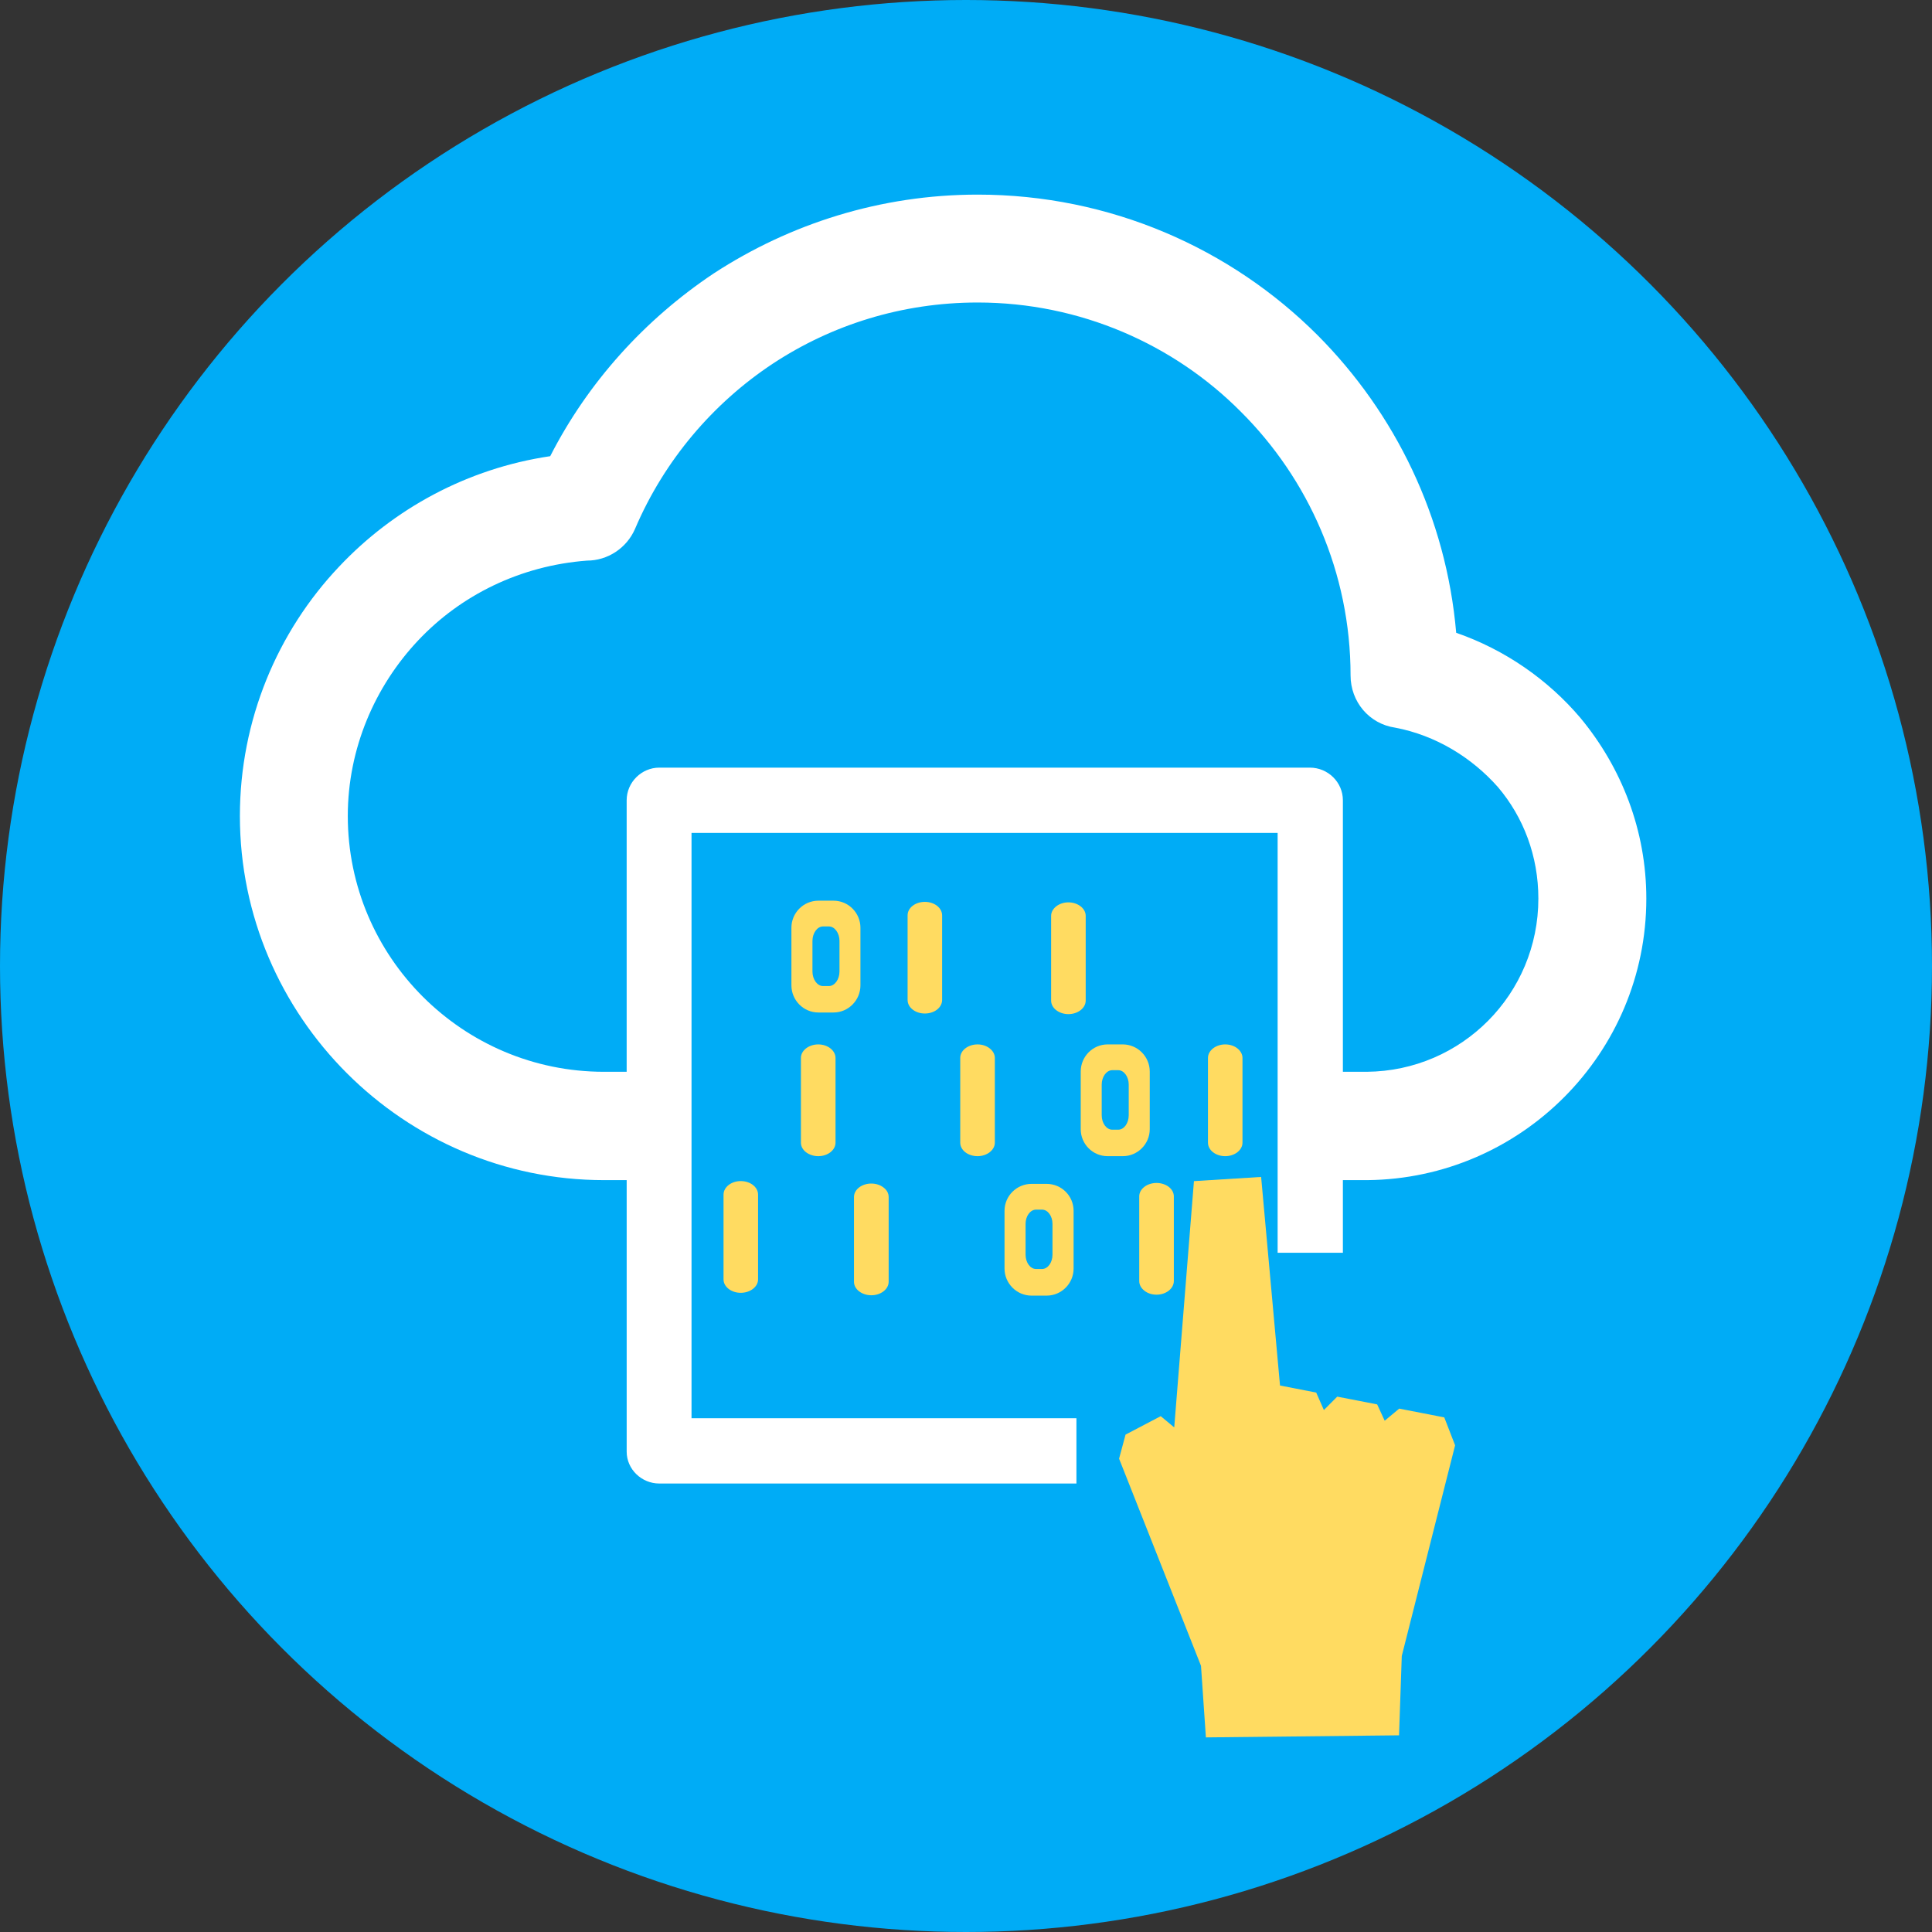
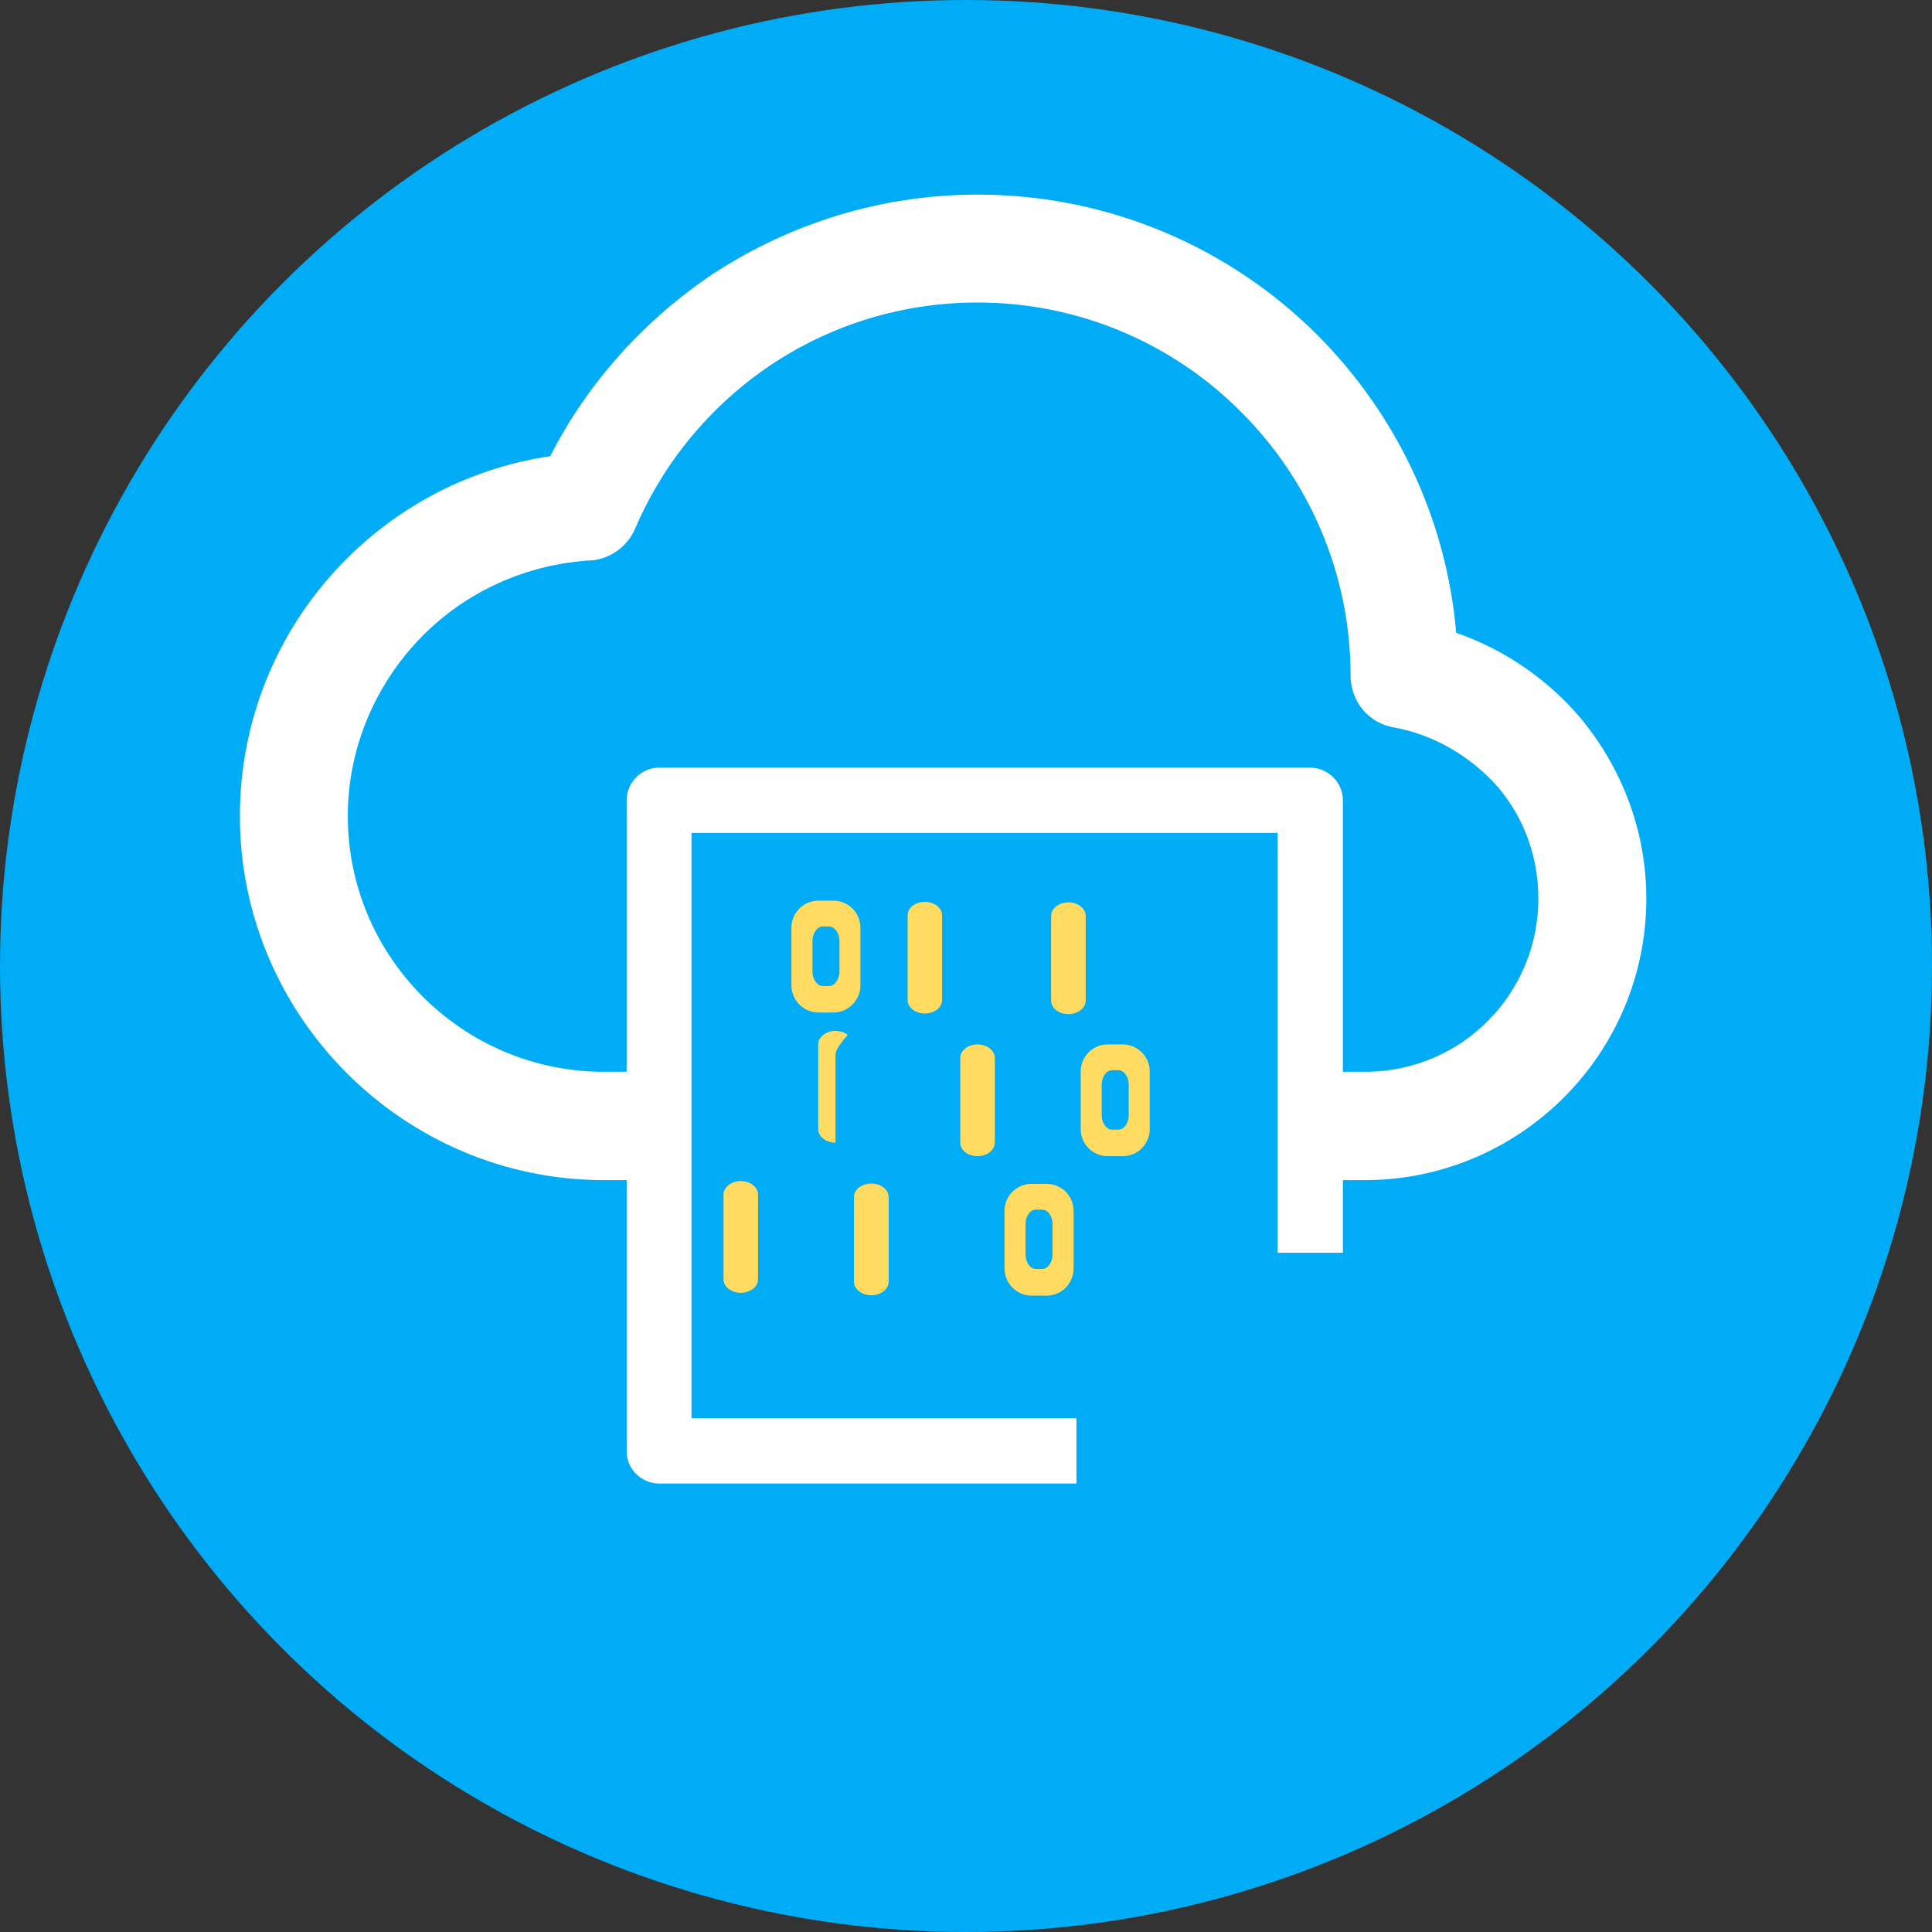
<svg xmlns="http://www.w3.org/2000/svg" version="1.1" id="圖層_1" x="0px" y="0px" width="120px" height="120px" viewBox="0 0 120 120" enable-background="new 0 0 120 120" xml:space="preserve">
  <rect x="0" y="0" width="120" height="120" fill="#333333" stroke="none" />
  <circle fill="#00ACF6" cx="60" cy="60" r="60" />
  <g>
    <path fill="none" d="M86.657,45.197c-1.625-0.237-2.77-1.621-2.77-3.242c0-6.395-2.626-12.215-6.824-16.39   c-4.149-4.175-9.971-6.775-16.338-6.775c-4.724,0-9.088,1.406-12.714,3.792c-3.722,2.459-6.753,6.012-8.564,10.261   c-0.523,1.214-1.718,1.978-2.981,1.978c-4.15,0.312-7.848,2.147-10.497,4.963c-2.672,2.837-4.366,6.702-4.366,10.899   c0,8.756,7.135,15.889,15.912,15.889h1.409V49.707c0-1.121,0.93-2.028,2.026-2.028h40.409c1.122,0,2.05,0.907,2.05,2.028v16.864   h1.481c5.916-0.049,10.661-4.844,10.661-10.758c0-2.65-0.928-5.058-2.504-6.917C91.425,47.058,89.182,45.674,86.657,45.197z" />
-     <polygon fill="none" points="79.355,77.812 79.355,51.733 42.952,51.733 42.952,88.088 66.858,88.088 66.858,77.812  " />
    <path fill="none" d="M83.408,66.571h1.481c5.916-0.049,10.661-4.844,10.661-10.758c0-2.65-0.928-5.058-2.504-6.917   c-1.622-1.839-3.865-3.223-6.39-3.699c-1.625-0.237-2.77-1.621-2.77-3.242c0-6.395-2.626-12.215-6.824-16.39   c-4.149-4.175-9.971-6.775-16.338-6.775c-4.724,0-9.088,1.406-12.714,3.792c-3.722,2.459-6.753,6.012-8.564,10.261   c-0.523,1.214-1.718,1.978-2.981,1.978c-4.15,0.312-7.848,2.147-10.497,4.963c-2.672,2.837-4.366,6.702-4.366,10.899   c0,8.756,7.135,15.889,15.912,15.889h1.409V49.707c0-1.121,0.93-2.028,2.026-2.028h40.409c1.122,0,2.05,0.907,2.05,2.028V66.571z" />
    <path fill="none" d="M86.657,45.197c-1.625-0.237-2.77-1.621-2.77-3.242c0-6.395-2.626-12.215-6.824-16.39   c-4.149-4.175-9.971-6.775-16.338-6.775c-4.724,0-9.088,1.406-12.714,3.792c-3.722,2.459-6.753,6.012-8.564,10.261   c-0.523,1.214-1.718,1.978-2.981,1.978c-4.15,0.312-7.848,2.147-10.497,4.963c-2.672,2.837-4.366,6.702-4.366,10.899   c0,8.756,7.135,15.889,15.912,15.889h1.409V49.707c0-1.121,0.93-2.028,2.026-2.028h40.409c1.122,0,2.05,0.907,2.05,2.028v16.864   h1.481c5.916-0.049,10.661-4.844,10.661-10.758c0-2.65-0.928-5.058-2.504-6.917C91.425,47.058,89.182,45.674,86.657,45.197z" />
    <path fill="none" d="M86.657,45.197c-1.625-0.237-2.77-1.621-2.77-3.242c0-6.395-2.626-12.215-6.824-16.39   c-4.149-4.175-9.971-6.775-16.338-6.775c-4.724,0-9.088,1.406-12.714,3.792c-3.722,2.459-6.753,6.012-8.564,10.261   c-0.523,1.214-1.718,1.978-2.981,1.978c-4.15,0.312-7.848,2.147-10.497,4.963c-2.672,2.837-4.366,6.702-4.366,10.899   c0,8.756,7.135,15.889,15.912,15.889h1.409V49.707c0-1.121,0.93-2.028,2.026-2.028h40.409c1.122,0,2.05,0.907,2.05,2.028v16.864   h1.481c5.916-0.049,10.661-4.844,10.661-10.758c0-2.65-0.928-5.058-2.504-6.917C91.425,47.058,89.182,45.674,86.657,45.197z" />
    <path fill="#FFFFFF" d="M98.151,44.577c-2.004-2.36-4.674-4.223-7.704-5.273c-0.62-7.18-3.79-13.643-8.611-18.485   c-5.391-5.392-12.882-8.731-21.111-8.731c-6.034,0-11.666,1.813-16.39,4.892c-4.291,2.862-7.823,6.774-10.16,11.354   c-5.154,0.764-9.733,3.268-13.121,6.869c-3.817,4.032-6.154,9.52-6.154,15.48C14.9,63.135,25.087,73.3,37.515,73.3h1.409v16.865   c0,1.097,0.93,1.979,2.026,1.979h25.909v-4.056H42.952V51.733h36.404v26.078h4.053V73.3h1.53   c9.542-0.096,17.317-7.875,17.317-17.486C102.256,51.592,100.729,47.679,98.151,44.577z M84.89,66.571h-1.481V49.707   c0-1.121-0.928-2.028-2.05-2.028H40.949c-1.096,0-2.026,0.907-2.026,2.028v16.864h-1.409c-8.777,0-15.912-7.133-15.912-15.889   c0-4.197,1.694-8.063,4.366-10.899c2.648-2.815,6.346-4.651,10.497-4.963c1.263,0,2.458-0.764,2.981-1.978   c1.812-4.249,4.843-7.802,8.564-10.261c3.626-2.386,7.99-3.792,12.714-3.792c6.368,0,12.189,2.601,16.338,6.775   c4.198,4.175,6.824,9.995,6.824,16.39c0,1.621,1.145,3.005,2.77,3.242c2.524,0.477,4.768,1.86,6.39,3.699   c1.576,1.859,2.504,4.267,2.504,6.917C95.551,61.728,90.806,66.522,84.89,66.571z" />
-     <polygon fill="#FFDB61" points="89.707,88.037 86.908,87.492 86.006,88.243 85.538,87.229 83.058,86.748 82.229,87.58    81.752,86.495 79.504,86.056 78.331,73.102 74.158,73.362 72.934,88.658 72.095,87.961 69.91,89.106 69.508,90.6 74.596,103.466    74.9,107.913 86.897,107.784 87.067,102.854 90.379,89.771  " />
    <g>
-       <path fill="#FFDB61" d="M77.173,65.708v5.266c0,0.457-0.481,0.838-1.071,0.838c-0.299,0-0.565-0.095-0.759-0.244    c-0.194-0.153-0.314-0.363-0.314-0.594v-5.266c0-0.456,0.481-0.838,1.073-0.838c0.297,0,0.564,0.095,0.758,0.248    C77.052,65.273,77.173,65.483,77.173,65.708z" />
-       <path fill="#FFDB61" d="M72.909,74.306v5.262c0,0.464-0.48,0.847-1.075,0.847c-0.299,0-0.565-0.093-0.759-0.251    c-0.195-0.151-0.315-0.36-0.315-0.596v-5.262c0-0.456,0.482-0.83,1.074-0.83c0.297,0,0.569,0.094,0.763,0.245    C72.789,73.871,72.909,74.081,72.909,74.306z" />
      <path fill="#FFDB61" d="M71.413,66.555v3.582c0,0.92-0.751,1.675-1.677,1.675h-0.938c-0.929,0-1.672-0.755-1.672-1.675v-3.582    c0-0.925,0.743-1.685,1.672-1.685h0.938C70.662,64.87,71.413,65.63,71.413,66.555z M70.107,67.365    c0-0.485-0.294-0.894-0.652-0.894h-0.369c-0.359,0-0.657,0.408-0.657,0.894v1.904c0,0.501,0.298,0.898,0.657,0.898h0.369    c0.358,0,0.652-0.397,0.652-0.898V67.365z" />
      <path fill="#FFDB61" d="M67.435,56.885v5.263c0,0.463-0.481,0.841-1.077,0.841c-0.294,0-0.56-0.095-0.755-0.245    c-0.197-0.151-0.316-0.367-0.316-0.596v-5.263c0-0.455,0.486-0.838,1.071-0.838c0.299,0,0.566,0.096,0.762,0.247    C67.313,56.445,67.435,56.654,67.435,56.885z" />
      <path fill="#FFDB61" d="M62.393,75.207c0-0.927,0.755-1.675,1.68-1.675h0.932c0.93,0,1.678,0.748,1.678,1.675v3.588    c0,0.92-0.748,1.679-1.678,1.679h-0.932c-0.925,0-1.68-0.759-1.68-1.679V75.207z M63.7,77.927c0,0.494,0.292,0.893,0.653,0.893    h0.367c0.362,0,0.652-0.398,0.652-0.893v-1.909c0-0.486-0.29-0.886-0.652-0.886h-0.367c-0.361,0-0.653,0.399-0.653,0.886V77.927z" />
      <path fill="#FFDB61" d="M61.791,65.708v5.266c0,0.457-0.485,0.838-1.073,0.838c-0.302,0-0.569-0.095-0.762-0.244    c-0.194-0.153-0.314-0.363-0.314-0.594v-5.266c0-0.456,0.477-0.838,1.076-0.838c0.295,0,0.563,0.095,0.755,0.248    C61.672,65.273,61.791,65.483,61.791,65.708z" />
      <path fill="#FFDB61" d="M58.517,56.854v5.255c0,0.473-0.481,0.842-1.072,0.842c-0.298,0-0.565-0.092-0.758-0.245    c-0.194-0.151-0.314-0.358-0.314-0.597v-5.255c0-0.467,0.476-0.837,1.073-0.837c0.292,0,0.565,0.094,0.759,0.246    C58.396,56.415,58.517,56.623,58.517,56.854z" />
      <path fill="#FFDB61" d="M55.196,74.349v5.261c0,0.466-0.486,0.841-1.077,0.841c-0.293,0-0.565-0.095-0.759-0.244    c-0.198-0.152-0.318-0.361-0.318-0.597v-5.261c0-0.467,0.486-0.837,1.077-0.837c0.292,0,0.565,0.093,0.758,0.246    C55.076,73.905,55.196,74.113,55.196,74.349z" />
-       <path fill="#FFDB61" d="M51.896,65.708v5.266c0,0.457-0.477,0.838-1.073,0.838c-0.292,0-0.564-0.095-0.758-0.244    c-0.199-0.153-0.318-0.363-0.318-0.594v-5.266c0-0.456,0.485-0.838,1.076-0.838c0.298,0,0.565,0.095,0.758,0.248    C51.775,65.273,51.896,65.483,51.896,65.708z" />
+       <path fill="#FFDB61" d="M51.896,65.708v5.266c-0.292,0-0.564-0.095-0.758-0.244    c-0.199-0.153-0.318-0.363-0.318-0.594v-5.266c0-0.456,0.485-0.838,1.076-0.838c0.298,0,0.565,0.095,0.758,0.248    C51.775,65.273,51.896,65.483,51.896,65.708z" />
      <path fill="#FFDB61" d="M52.142,58.444c0-0.492-0.298-0.901-0.658-0.901h-0.366c-0.356,0-0.655,0.409-0.655,0.901v1.9    c0,0.489,0.299,0.902,0.655,0.902h0.366c0.36,0,0.658-0.413,0.658-0.902V58.444z M49.156,61.199v-3.573    c0-0.926,0.748-1.683,1.678-1.683h0.937c0.925,0,1.673,0.757,1.673,1.683v3.573c0,0.927-0.748,1.689-1.673,1.689h-0.937    C49.903,62.889,49.156,62.126,49.156,61.199z" />
      <path fill="#FFDB61" d="M47.085,74.2v5.268c0,0.454-0.483,0.831-1.077,0.831c-0.293,0-0.561-0.093-0.754-0.245    c-0.193-0.15-0.314-0.356-0.314-0.586V74.2c0-0.465,0.481-0.841,1.068-0.841c0.298,0,0.569,0.093,0.762,0.245    C46.965,73.758,47.085,73.966,47.085,74.2z" />
    </g>
  </g>
</svg>